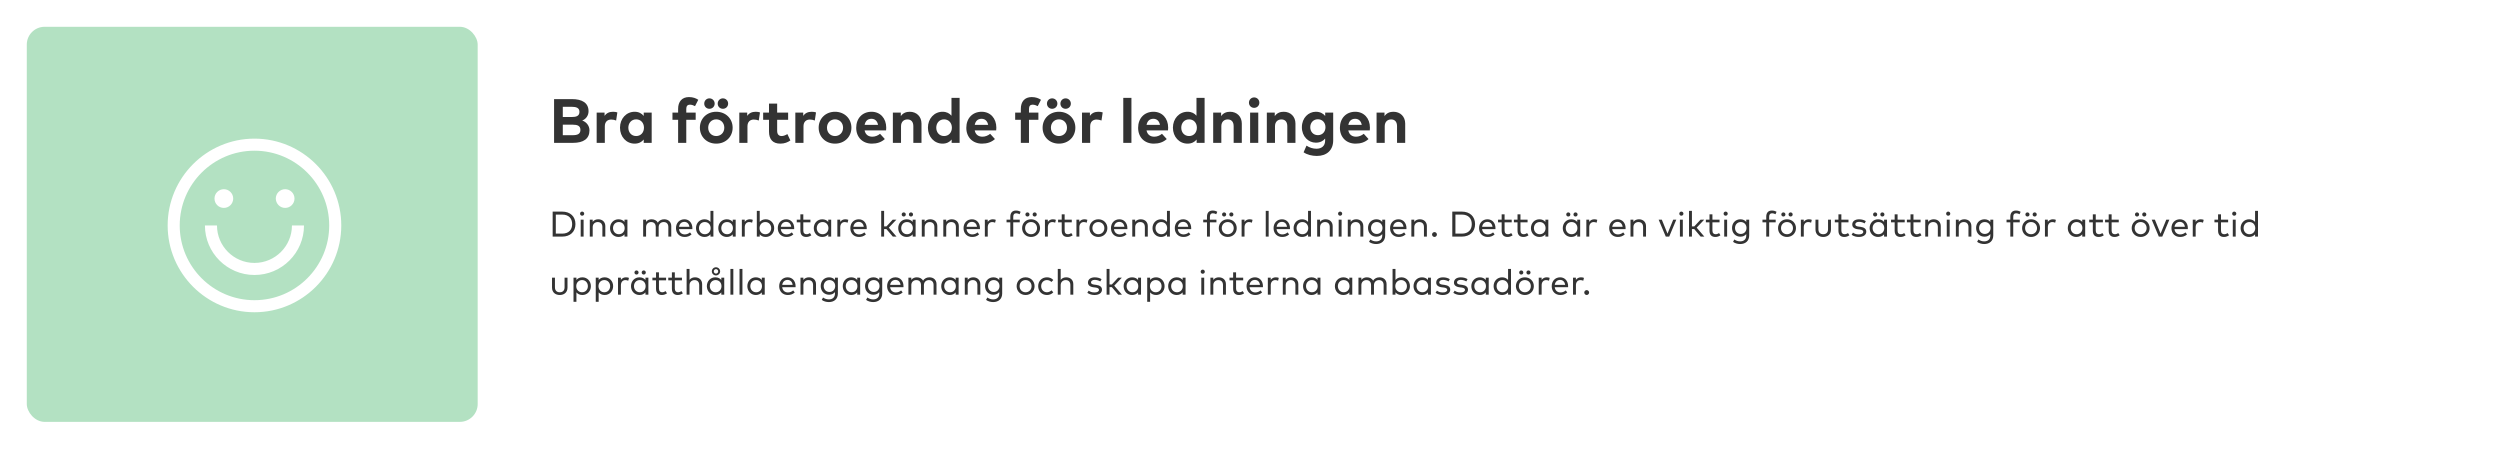
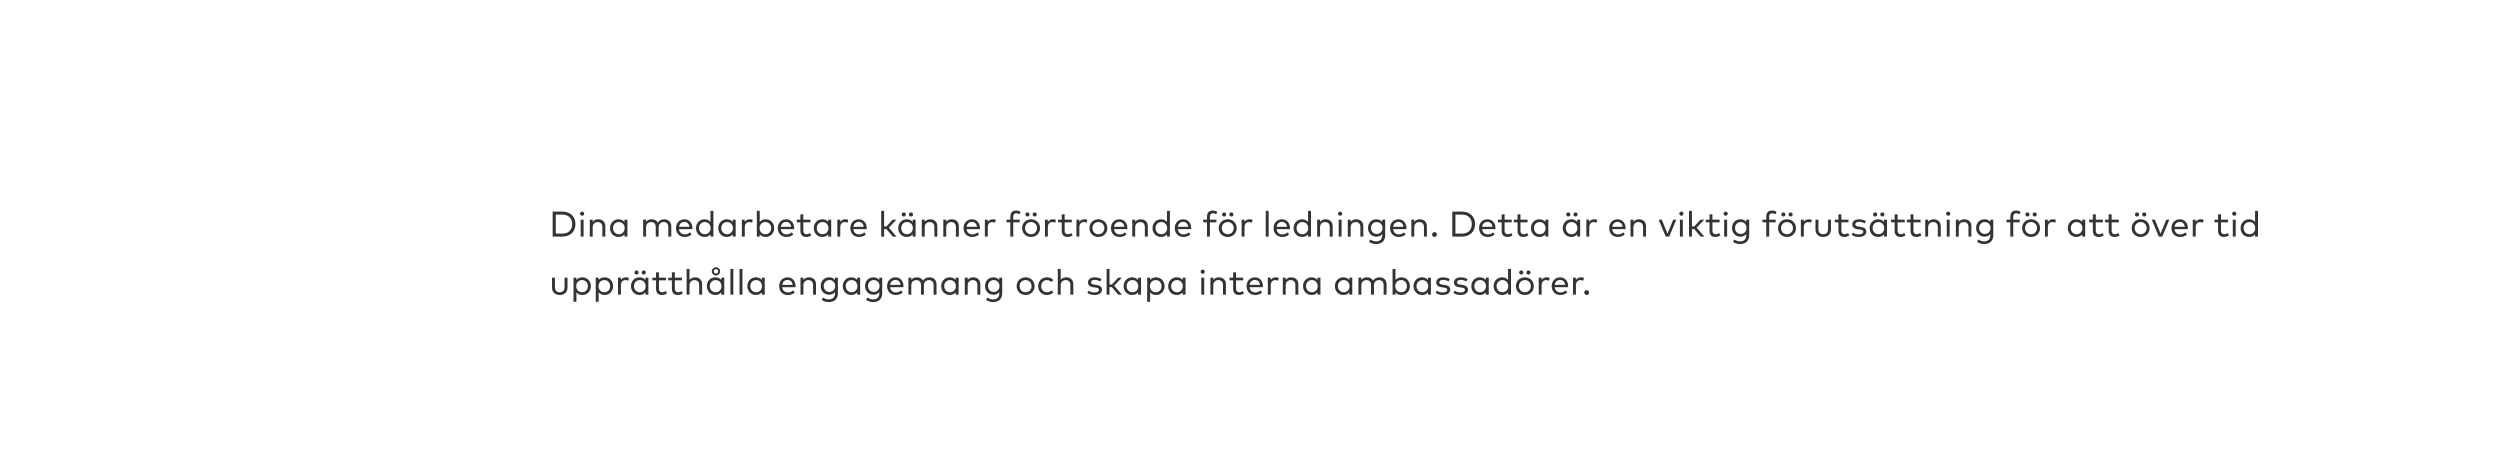
<svg xmlns="http://www.w3.org/2000/svg" width="1120" height="201" viewBox="0 0 1120 201" fill="none">
  <g opacity="0.8" filter="url(#filter0_d_2830_16167)">
-     <rect x="4" y="2" width="1112" height="193" rx="4" fill="white" />
-     <rect x="12" y="10" width="202" height="177" rx="8" fill="#A0DAB3" />
-     <path fill-rule="evenodd" clip-rule="evenodd" d="M152.889 98.999C152.889 120.44 135.441 137.888 114 137.888C92.559 137.888 75.111 120.44 75.111 98.999C75.111 77.558 92.559 60.11 114 60.11C135.474 60.11 152.889 77.558 152.889 98.999ZM130.793 98.999H136.195C136.195 111.242 126.243 121.193 114 121.193C101.758 121.193 91.806 111.242 91.806 98.999H97.208C97.208 108.263 104.737 115.792 114 115.792C123.264 115.792 130.793 108.263 130.793 98.999ZM114.001 65.512C132.463 65.512 147.489 80.538 147.489 99C147.489 117.462 132.496 132.488 114.001 132.488C95.539 132.488 80.513 117.462 80.513 99C80.513 80.538 95.539 65.512 114.001 65.512ZM100.284 91.143C102.575 91.143 104.474 89.277 104.474 86.953C104.474 84.661 102.608 82.763 100.284 82.763C97.992 82.763 96.094 84.628 96.094 86.953C96.094 89.277 97.959 91.143 100.284 91.143ZM131.937 86.953C131.937 89.277 130.039 91.143 127.747 91.143C125.456 91.143 123.59 89.277 123.557 86.953C123.557 84.628 125.456 82.763 127.747 82.763C130.071 82.763 131.937 84.661 131.937 86.953Z" fill="white" />
-     <path d="M248.226 42.4H256.234C260.798 42.4 263.668 44.094 263.668 47.832C263.668 49.806 262.464 51.388 260.826 51.99C262.618 52.592 264.088 54.272 264.088 56.386C264.088 60.152 261.414 62 256.71 62H248.226V42.4ZM256.514 53.852H252.132V58.556L256.514 58.57C258.67 58.57 260.028 58.066 260.028 56.19C260.028 54.356 258.67 53.852 256.514 53.852ZM256.122 45.844H252.132V50.422H256.136C258.082 50.422 259.594 50.016 259.594 48.112C259.594 46.264 258.054 45.844 256.122 45.844ZM274.669 48.07C275.453 48.07 276.069 48.182 276.573 48.364L276.027 51.99C275.425 51.724 274.557 51.556 273.815 51.556C272.121 51.556 270.959 52.592 270.959 54.608V62H267.305V48.434H270.847V49.918C271.701 48.644 273.003 48.07 274.669 48.07ZM291.954 48.434V62H288.384V60.502C287.502 61.594 286.186 62.35 284.324 62.35C280.586 62.35 277.758 59.284 277.758 55.21C277.758 51.136 280.586 48.07 284.324 48.07C286.186 48.07 287.488 48.826 288.384 49.932V48.434H291.954ZM284.996 51.472C282.854 51.472 281.496 53.138 281.496 55.21C281.496 57.282 282.854 58.948 284.996 58.948C287.082 58.948 288.496 57.352 288.496 55.21C288.496 53.068 287.082 51.472 284.996 51.472ZM311.664 48.434V51.682H307.45V62H303.796V51.682H301.262V48.434H303.796V46.754C303.796 43.576 305.49 41.49 308.654 41.49C310.502 41.49 311.79 42.022 312.826 42.708L311.37 45.55C310.698 45.186 309.9 44.892 309.046 44.892C307.996 44.892 307.45 45.536 307.45 46.796V48.434H311.664ZM320.873 48.07C325.101 48.07 328.223 51.122 328.223 55.21C328.223 59.298 325.101 62.35 320.873 62.35C316.659 62.35 313.551 59.298 313.551 55.21C313.551 51.122 316.659 48.07 320.873 48.07ZM320.873 51.472C318.815 51.472 317.275 53.012 317.275 55.21C317.275 57.408 318.815 58.948 320.873 58.948C322.931 58.948 324.485 57.408 324.485 55.21C324.485 53.012 322.931 51.472 320.873 51.472ZM317.821 42.064C319.137 42.064 320.173 43.1 320.173 44.416C320.173 45.732 319.137 46.74 317.821 46.74C316.505 46.74 315.497 45.732 315.497 44.416C315.497 43.1 316.505 42.064 317.821 42.064ZM323.855 42.064C325.171 42.064 326.207 43.1 326.207 44.416C326.207 45.732 325.171 46.74 323.855 46.74C322.539 46.74 321.531 45.732 321.531 44.416C321.531 43.1 322.539 42.064 323.855 42.064ZM338.571 48.07C339.355 48.07 339.971 48.182 340.475 48.364L339.929 51.99C339.327 51.724 338.459 51.556 337.717 51.556C336.023 51.556 334.861 52.592 334.861 54.608V62H331.207V48.434H334.749V49.918C335.603 48.644 336.905 48.07 338.571 48.07ZM353.08 48.434V51.682H348.166V56.638C348.166 58.332 349.062 58.948 350.196 58.948C351.064 58.948 352.002 58.514 352.744 58.066L354.088 60.922C352.898 61.734 351.526 62.35 349.594 62.35C346.234 62.35 344.512 60.446 344.512 56.932V51.682H341.894V48.434H344.512V44.402H348.166V48.434H353.08ZM363.673 48.07C364.457 48.07 365.073 48.182 365.577 48.364L365.031 51.99C364.429 51.724 363.561 51.556 362.819 51.556C361.125 51.556 359.963 52.592 359.963 54.608V62H356.309V48.434H359.851V49.918C360.705 48.644 362.007 48.07 363.673 48.07ZM374.084 48.07C378.312 48.07 381.434 51.122 381.434 55.21C381.434 59.298 378.312 62.35 374.084 62.35C369.87 62.35 366.762 59.298 366.762 55.21C366.762 51.122 369.87 48.07 374.084 48.07ZM374.084 51.472C372.026 51.472 370.486 53.012 370.486 55.21C370.486 57.408 372.026 58.948 374.084 58.948C376.142 58.948 377.696 57.408 377.696 55.21C377.696 53.012 376.142 51.472 374.084 51.472ZM390.438 48.07C394.344 48.07 397.018 50.968 397.032 55.196C397.032 55.616 397.004 56.12 396.962 56.428H387.344C387.736 58.388 389.108 59.242 390.83 59.242C392.006 59.242 393.28 58.766 394.26 57.94L396.402 60.292C394.862 61.706 392.902 62.35 390.62 62.35C386.462 62.35 383.578 59.522 383.578 55.252C383.578 50.982 386.378 48.07 390.438 48.07ZM390.41 51.22C388.688 51.22 387.68 52.256 387.358 53.936H393.364C393.028 52.2 391.978 51.22 390.41 51.22ZM407.55 48.07C410.63 48.07 412.828 50.212 412.828 53.362V62H409.174V54.538C409.174 52.578 408.194 51.5 406.528 51.5C404.96 51.5 403.658 52.522 403.658 54.566V62H400.004V48.434H403.56V50.03C404.526 48.588 406.01 48.07 407.55 48.07ZM422.273 48.07C424.093 48.07 425.381 48.784 426.263 49.848V41.84H429.903V62H426.333V60.502C425.451 61.594 424.135 62.35 422.273 62.35C418.535 62.35 415.707 59.284 415.707 55.21C415.707 51.136 418.535 48.07 422.273 48.07ZM422.945 51.472C420.803 51.472 419.445 53.138 419.445 55.21C419.445 57.282 420.803 58.948 422.945 58.948C425.031 58.948 426.445 57.352 426.445 55.21C426.445 53.068 425.031 51.472 422.945 51.472ZM439.766 48.07C443.672 48.07 446.346 50.968 446.36 55.196C446.36 55.616 446.332 56.12 446.29 56.428H436.672C437.064 58.388 438.436 59.242 440.158 59.242C441.334 59.242 442.608 58.766 443.588 57.94L445.73 60.292C444.19 61.706 442.23 62.35 439.948 62.35C435.79 62.35 432.906 59.522 432.906 55.252C432.906 50.982 435.706 48.07 439.766 48.07ZM439.738 51.22C438.016 51.22 437.008 52.256 436.686 53.936H442.692C442.356 52.2 441.306 51.22 439.738 51.22ZM465.199 48.434V51.682H460.985V62H457.331V51.682H454.797V48.434H457.331V46.754C457.331 43.576 459.025 41.49 462.189 41.49C464.037 41.49 465.325 42.022 466.361 42.708L464.905 45.55C464.233 45.186 463.435 44.892 462.581 44.892C461.531 44.892 460.985 45.536 460.985 46.796V48.434H465.199ZM474.408 48.07C478.636 48.07 481.758 51.122 481.758 55.21C481.758 59.298 478.636 62.35 474.408 62.35C470.194 62.35 467.086 59.298 467.086 55.21C467.086 51.122 470.194 48.07 474.408 48.07ZM474.408 51.472C472.35 51.472 470.81 53.012 470.81 55.21C470.81 57.408 472.35 58.948 474.408 58.948C476.466 58.948 478.02 57.408 478.02 55.21C478.02 53.012 476.466 51.472 474.408 51.472ZM471.356 42.064C472.672 42.064 473.708 43.1 473.708 44.416C473.708 45.732 472.672 46.74 471.356 46.74C470.04 46.74 469.032 45.732 469.032 44.416C469.032 43.1 470.04 42.064 471.356 42.064ZM477.39 42.064C478.706 42.064 479.742 43.1 479.742 44.416C479.742 45.732 478.706 46.74 477.39 46.74C476.074 46.74 475.066 45.732 475.066 44.416C475.066 43.1 476.074 42.064 477.39 42.064ZM492.106 48.07C492.89 48.07 493.506 48.182 494.01 48.364L493.464 51.99C492.862 51.724 491.994 51.556 491.252 51.556C489.558 51.556 488.396 52.592 488.396 54.608V62H484.742V48.434H488.284V49.918C489.138 48.644 490.44 48.07 492.106 48.07ZM506.881 41.84V62H503.227V41.84H506.881ZM516.739 48.07C520.645 48.07 523.319 50.968 523.333 55.196C523.333 55.616 523.305 56.12 523.263 56.428H513.645C514.037 58.388 515.409 59.242 517.131 59.242C518.307 59.242 519.581 58.766 520.561 57.94L522.703 60.292C521.163 61.706 519.203 62.35 516.921 62.35C512.763 62.35 509.879 59.522 509.879 55.252C509.879 50.982 512.679 48.07 516.739 48.07ZM516.711 51.22C514.989 51.22 513.981 52.256 513.659 53.936H519.665C519.329 52.2 518.279 51.22 516.711 51.22ZM532.031 48.07C533.851 48.07 535.139 48.784 536.021 49.848V41.84H539.661V62H536.091V60.502C535.209 61.594 533.893 62.35 532.031 62.35C528.293 62.35 525.465 59.284 525.465 55.21C525.465 51.136 528.293 48.07 532.031 48.07ZM532.703 51.472C530.561 51.472 529.203 53.138 529.203 55.21C529.203 57.282 530.561 58.948 532.703 58.948C534.789 58.948 536.203 57.352 536.203 55.21C536.203 53.068 534.789 51.472 532.703 51.472ZM551.05 48.07C554.13 48.07 556.328 50.212 556.328 53.362V62H552.674V54.538C552.674 52.578 551.694 51.5 550.028 51.5C548.46 51.5 547.158 52.522 547.158 54.566V62H543.504V48.434H547.06V50.03C548.026 48.588 549.51 48.07 551.05 48.07ZM563.701 48.434V62H560.047V48.434H563.701ZM561.853 41.644C563.169 41.644 564.191 42.68 564.191 43.996C564.191 45.312 563.169 46.32 561.853 46.32C560.537 46.32 559.529 45.312 559.529 43.996C559.529 42.68 560.537 41.644 561.853 41.644ZM575.085 48.07C578.165 48.07 580.363 50.212 580.363 53.362V62H576.709V54.538C576.709 52.578 575.729 51.5 574.063 51.5C572.495 51.5 571.193 52.522 571.193 54.566V62H567.539V48.434H571.095V50.03C572.061 48.588 573.545 48.07 575.085 48.07ZM589.486 48.07C591.376 48.07 592.762 48.798 593.686 49.946V48.434H597.27V60.88C597.27 65.234 594.428 67.866 589.948 67.866C587.806 67.866 585.538 67.306 584.012 66.228L585.314 63.246C586.672 64.142 588.17 64.632 589.794 64.632C592.062 64.632 593.658 63.372 593.658 61.034V60.082C592.734 61.216 591.362 61.916 589.486 61.916C586.182 61.916 583.242 59.158 583.242 55C583.242 50.828 586.182 48.07 589.486 48.07ZM590.41 51.43C588.324 51.43 586.994 53.026 586.994 55C586.994 56.96 588.324 58.556 590.41 58.556C592.44 58.556 593.812 57.016 593.812 55C593.812 52.97 592.44 51.43 590.41 51.43ZM607.137 48.07C611.043 48.07 613.717 50.968 613.731 55.196C613.731 55.616 613.703 56.12 613.661 56.428H604.043C604.435 58.388 605.807 59.242 607.529 59.242C608.705 59.242 609.979 58.766 610.959 57.94L613.101 60.292C611.561 61.706 609.601 62.35 607.319 62.35C603.161 62.35 600.277 59.522 600.277 55.252C600.277 50.982 603.077 48.07 607.137 48.07ZM607.109 51.22C605.387 51.22 604.379 52.256 604.057 53.936H610.063C609.727 52.2 608.677 51.22 607.109 51.22ZM624.249 48.07C627.329 48.07 629.527 50.212 629.527 53.362V62H625.873V54.538C625.873 52.578 624.893 51.5 623.227 51.5C621.659 51.5 620.357 52.522 620.357 54.566V62H616.703V48.434H620.259V50.03C621.225 48.588 622.709 48.07 624.249 48.07Z" fill="black" />
    <path d="M247.592 92.8H251.864C255.48 92.8 257.8 94.992 257.8 98.4C257.8 101.808 255.48 104 251.864 104H247.592V92.8ZM251.864 94.136H249V102.664H251.864C254.8 102.664 256.32 100.936 256.32 98.4C256.32 95.848 254.8 94.136 251.864 94.136ZM261.454 96.4V104H260.15V96.4H261.454ZM260.79 92.792C261.31 92.792 261.726 93.2 261.726 93.728C261.726 94.248 261.31 94.64 260.79 94.64C260.27 94.64 259.87 94.248 259.87 93.728C259.87 93.2 260.27 92.792 260.79 92.792ZM268.012 96.24C269.884 96.24 271.18 97.456 271.18 99.28V104H269.868V99.704C269.868 98.304 269.1 97.48 267.78 97.48C266.556 97.48 265.532 98.32 265.532 99.736V104H264.228V96.4H265.524V97.392C266.148 96.536 267.132 96.24 268.012 96.24ZM281.084 96.4V104H279.772V102.984C279.172 103.696 278.284 104.16 277.092 104.16C274.956 104.16 273.292 102.496 273.292 100.2C273.292 97.904 274.956 96.24 277.092 96.24C278.284 96.24 279.172 96.704 279.772 97.424V96.4H281.084ZM277.244 97.472C275.66 97.472 274.628 98.688 274.628 100.2C274.628 101.712 275.684 102.936 277.244 102.936C278.78 102.936 279.852 101.76 279.852 100.2C279.852 98.648 278.78 97.472 277.244 97.472ZM297.558 96.24C299.438 96.24 300.726 97.456 300.726 99.28V104H299.414V99.704C299.414 98.304 298.646 97.48 297.326 97.48C296.07 97.48 295.086 98.352 295.086 99.736V104H293.774V99.704C293.774 98.304 293.006 97.48 291.686 97.48C290.462 97.48 289.438 98.32 289.438 99.736V104H288.134V96.4H289.43V97.392C290.054 96.536 291.038 96.24 291.918 96.24C293.206 96.24 294.222 96.816 294.726 97.768C295.35 96.616 296.526 96.24 297.558 96.24ZM306.615 96.24C308.687 96.24 310.175 97.848 310.191 100.176C310.191 100.344 310.175 100.52 310.167 100.664H304.191C304.375 102.24 305.471 103.016 306.775 103.016C307.663 103.016 308.471 102.672 309.119 102.112L309.815 103.008C308.871 103.888 307.815 104.16 306.695 104.16C304.439 104.16 302.839 102.568 302.839 100.2C302.839 97.864 304.431 96.24 306.615 96.24ZM306.591 97.4C305.247 97.4 304.407 98.312 304.207 99.608H308.855C308.695 98.264 307.823 97.4 306.591 97.4ZM315.608 96.24C316.8 96.24 317.688 96.704 318.288 97.424V92.48H319.6V104H318.288V102.984C317.688 103.696 316.8 104.16 315.608 104.16C313.472 104.16 311.808 102.496 311.808 100.2C311.808 97.904 313.472 96.24 315.608 96.24ZM315.76 97.472C314.176 97.472 313.144 98.688 313.144 100.2C313.144 101.712 314.2 102.936 315.76 102.936C317.296 102.936 318.368 101.76 318.368 100.2C318.368 98.648 317.296 97.472 315.76 97.472ZM329.584 96.4V104H328.272V102.984C327.672 103.696 326.784 104.16 325.592 104.16C323.456 104.16 321.792 102.496 321.792 100.2C321.792 97.904 323.456 96.24 325.592 96.24C326.784 96.24 327.672 96.704 328.272 97.424V96.4H329.584ZM325.744 97.472C324.16 97.472 323.128 98.688 323.128 100.2C323.128 101.712 324.184 102.936 325.744 102.936C327.28 102.936 328.352 101.76 328.352 100.2C328.352 98.648 327.28 97.472 325.744 97.472ZM335.865 96.24C336.409 96.24 336.849 96.312 337.257 96.488L336.937 97.776C336.577 97.584 336.065 97.48 335.633 97.48C334.473 97.48 333.657 98.368 333.657 99.768V104H332.353V96.4H333.641V97.4C334.169 96.656 334.961 96.24 335.865 96.24ZM343.04 96.24C345.168 96.24 346.84 97.904 346.84 100.2C346.84 102.496 345.168 104.16 343.04 104.16C341.84 104.16 340.952 103.696 340.36 102.984V104H339.056V92.48H340.36V97.416C340.952 96.704 341.84 96.24 343.04 96.24ZM342.888 97.472C341.352 97.472 340.28 98.648 340.28 100.2C340.28 101.76 341.352 102.936 342.888 102.936C344.464 102.936 345.496 101.712 345.496 100.2C345.496 98.688 344.44 97.472 342.888 97.472ZM352.225 96.24C354.297 96.24 355.785 97.848 355.801 100.176C355.801 100.344 355.785 100.52 355.777 100.664H349.801C349.985 102.24 351.081 103.016 352.385 103.016C353.273 103.016 354.081 102.672 354.729 102.112L355.425 103.008C354.481 103.888 353.425 104.16 352.305 104.16C350.049 104.16 348.449 102.568 348.449 100.2C348.449 97.864 350.041 96.24 352.225 96.24ZM352.201 97.4C350.857 97.4 350.017 98.312 349.817 99.608H354.465C354.305 98.264 353.433 97.4 352.201 97.4ZM363.075 96.4V97.592H359.883V101.296C359.883 102.44 360.491 102.936 361.315 102.936C361.875 102.936 362.435 102.72 362.867 102.424L363.483 103.408C362.899 103.832 362.139 104.16 361.203 104.16C359.555 104.16 358.571 103.256 358.571 101.32V97.592H356.947V96.4H358.571V94.016H359.883V96.4H363.075ZM372.366 96.4V104H371.054V102.984C370.454 103.696 369.566 104.16 368.374 104.16C366.238 104.16 364.574 102.496 364.574 100.2C364.574 97.904 366.238 96.24 368.374 96.24C369.566 96.24 370.454 96.704 371.054 97.424V96.4H372.366ZM368.526 97.472C366.942 97.472 365.91 98.688 365.91 100.2C365.91 101.712 366.966 102.936 368.526 102.936C370.062 102.936 371.134 101.76 371.134 100.2C371.134 98.648 370.062 97.472 368.526 97.472ZM378.646 96.24C379.19 96.24 379.63 96.312 380.038 96.488L379.718 97.776C379.358 97.584 378.846 97.48 378.414 97.48C377.254 97.48 376.438 98.368 376.438 99.768V104H375.134V96.4H376.422V97.4C376.95 96.656 377.742 96.24 378.646 96.24ZM384.725 96.24C386.797 96.24 388.285 97.848 388.301 100.176C388.301 100.344 388.285 100.52 388.277 100.664H382.301C382.485 102.24 383.581 103.016 384.885 103.016C385.773 103.016 386.581 102.672 387.229 102.112L387.925 103.008C386.981 103.888 385.925 104.16 384.805 104.16C382.549 104.16 380.949 102.568 380.949 100.2C380.949 97.864 382.541 96.24 384.725 96.24ZM384.701 97.4C383.357 97.4 382.517 98.312 382.317 99.608H386.965C386.805 98.264 385.933 97.4 384.701 97.4ZM396.079 92.48V99.44H397.119L399.943 96.4H401.591L398.199 99.984L401.639 104H399.983L397.111 100.624H396.079V104H394.775V92.48H396.079ZM410.194 96.4V104H408.882V102.984C408.282 103.696 407.394 104.16 406.202 104.16C404.066 104.16 402.402 102.496 402.402 100.2C402.402 97.904 404.066 96.24 406.202 96.24C407.394 96.24 408.282 96.704 408.882 97.424V96.4H410.194ZM406.354 97.472C404.77 97.472 403.738 98.688 403.738 100.2C403.738 101.712 404.794 102.936 406.354 102.936C407.89 102.936 408.962 101.76 408.962 100.2C408.962 98.648 407.89 97.472 406.354 97.472ZM404.874 93.152C405.394 93.152 405.802 93.56 405.802 94.08C405.802 94.608 405.394 95 404.874 95C404.354 95 403.954 94.608 403.954 94.08C403.954 93.56 404.354 93.152 404.874 93.152ZM408.114 93.152C408.634 93.152 409.042 93.56 409.042 94.08C409.042 94.608 408.634 95 408.114 95C407.586 95 407.194 94.608 407.194 94.08C407.194 93.56 407.586 93.152 408.114 93.152ZM416.746 96.24C418.618 96.24 419.914 97.456 419.914 99.28V104H418.602V99.704C418.602 98.304 417.834 97.48 416.514 97.48C415.29 97.48 414.266 98.32 414.266 99.736V104H412.962V96.4H414.258V97.392C414.882 96.536 415.866 96.24 416.746 96.24ZM426.387 96.24C428.259 96.24 429.555 97.456 429.555 99.28V104H428.243V99.704C428.243 98.304 427.475 97.48 426.155 97.48C424.931 97.48 423.907 98.32 423.907 99.736V104H422.603V96.4H423.899V97.392C424.523 96.536 425.507 96.24 426.387 96.24ZM435.443 96.24C437.515 96.24 439.003 97.848 439.019 100.176C439.019 100.344 439.003 100.52 438.995 100.664H433.019C433.203 102.24 434.299 103.016 435.603 103.016C436.491 103.016 437.299 102.672 437.947 102.112L438.643 103.008C437.699 103.888 436.643 104.16 435.523 104.16C433.267 104.16 431.667 102.568 431.667 100.2C431.667 97.864 433.259 96.24 435.443 96.24ZM435.419 97.4C434.075 97.4 433.235 98.312 433.035 99.608H437.683C437.523 98.264 436.651 97.4 435.419 97.4ZM444.724 96.24C445.268 96.24 445.708 96.312 446.116 96.488L445.796 97.776C445.436 97.584 444.924 97.48 444.492 97.48C443.332 97.48 442.516 98.368 442.516 99.768V104H441.212V96.4H442.5V97.4C443.028 96.656 443.82 96.24 444.724 96.24ZM456.852 96.4V97.592H453.932V104H452.62V97.592H450.932V96.4H452.62V95.104C452.62 93.512 453.356 92.32 455.148 92.32C456.012 92.32 456.692 92.56 457.236 92.888L456.764 93.984C456.364 93.744 455.796 93.544 455.236 93.544C454.332 93.544 453.932 94.12 453.932 95.104V96.4H456.852ZM461.918 96.24C464.222 96.24 465.942 97.944 465.942 100.2C465.942 102.456 464.222 104.16 461.918 104.16C459.614 104.16 457.902 102.456 457.902 100.2C457.902 97.944 459.614 96.24 461.918 96.24ZM461.918 97.472C460.39 97.472 459.238 98.608 459.238 100.2C459.238 101.792 460.39 102.936 461.918 102.936C463.438 102.936 464.598 101.792 464.598 100.2C464.598 98.608 463.438 97.472 461.918 97.472ZM460.294 93.152C460.814 93.152 461.222 93.56 461.222 94.08C461.222 94.608 460.814 95 460.294 95C459.774 95 459.374 94.608 459.374 94.08C459.374 93.56 459.774 93.152 460.294 93.152ZM463.534 93.152C464.054 93.152 464.462 93.56 464.462 94.08C464.462 94.608 464.054 95 463.534 95C463.006 95 462.614 94.608 462.614 94.08C462.614 93.56 463.006 93.152 463.534 93.152ZM471.646 96.24C472.19 96.24 472.63 96.312 473.038 96.488L472.718 97.776C472.358 97.584 471.846 97.48 471.414 97.48C470.254 97.48 469.438 98.368 469.438 99.768V104H468.134V96.4H469.422V97.4C469.95 96.656 470.742 96.24 471.646 96.24ZM480.153 96.4V97.592H476.961V101.296C476.961 102.44 477.569 102.936 478.393 102.936C478.953 102.936 479.513 102.72 479.945 102.424L480.561 103.408C479.977 103.832 479.217 104.16 478.281 104.16C476.633 104.16 475.649 103.256 475.649 101.32V97.592H474.025V96.4H475.649V94.016H476.961V96.4H480.153ZM485.755 96.24C486.299 96.24 486.739 96.312 487.147 96.488L486.827 97.776C486.467 97.584 485.955 97.48 485.523 97.48C484.363 97.48 483.547 98.368 483.547 99.768V104H482.243V96.4H483.531V97.4C484.059 96.656 484.851 96.24 485.755 96.24ZM492.074 96.24C494.378 96.24 496.098 97.944 496.098 100.2C496.098 102.456 494.378 104.16 492.074 104.16C489.77 104.16 488.058 102.456 488.058 100.2C488.058 97.944 489.77 96.24 492.074 96.24ZM492.074 97.472C490.546 97.472 489.394 98.608 489.394 100.2C489.394 101.792 490.546 102.936 492.074 102.936C493.594 102.936 494.754 101.792 494.754 100.2C494.754 98.608 493.594 97.472 492.074 97.472ZM501.49 96.24C503.562 96.24 505.05 97.848 505.066 100.176C505.066 100.344 505.05 100.52 505.042 100.664H499.066C499.25 102.24 500.346 103.016 501.65 103.016C502.538 103.016 503.346 102.672 503.994 102.112L504.69 103.008C503.746 103.888 502.69 104.16 501.57 104.16C499.314 104.16 497.714 102.568 497.714 100.2C497.714 97.864 499.306 96.24 501.49 96.24ZM501.466 97.4C500.122 97.4 499.282 98.312 499.082 99.608H503.73C503.57 98.264 502.698 97.4 501.466 97.4ZM511.043 96.24C512.915 96.24 514.211 97.456 514.211 99.28V104H512.899V99.704C512.899 98.304 512.131 97.48 510.811 97.48C509.587 97.48 508.563 98.32 508.563 99.736V104H507.259V96.4H508.555V97.392C509.179 96.536 510.163 96.24 511.043 96.24ZM520.124 96.24C521.316 96.24 522.204 96.704 522.804 97.424V92.48H524.116V104H522.804V102.984C522.204 103.696 521.316 104.16 520.124 104.16C517.988 104.16 516.324 102.496 516.324 100.2C516.324 97.904 517.988 96.24 520.124 96.24ZM520.276 97.472C518.692 97.472 517.66 98.688 517.66 100.2C517.66 101.712 518.716 102.936 520.276 102.936C521.812 102.936 522.884 101.76 522.884 100.2C522.884 98.648 521.812 97.472 520.276 97.472ZM530.084 96.24C532.156 96.24 533.644 97.848 533.66 100.176C533.66 100.344 533.644 100.52 533.636 100.664H527.66C527.844 102.24 528.94 103.016 530.244 103.016C531.132 103.016 531.94 102.672 532.588 102.112L533.284 103.008C532.34 103.888 531.284 104.16 530.164 104.16C527.908 104.16 526.308 102.568 526.308 100.2C526.308 97.864 527.9 96.24 530.084 96.24ZM530.06 97.4C528.716 97.4 527.876 98.312 527.676 99.608H532.324C532.164 98.264 531.292 97.4 530.06 97.4ZM544.961 96.4V97.592H542.041V104H540.729V97.592H539.041V96.4H540.729V95.104C540.729 93.512 541.465 92.32 543.257 92.32C544.121 92.32 544.801 92.56 545.345 92.888L544.873 93.984C544.473 93.744 543.905 93.544 543.345 93.544C542.441 93.544 542.041 94.12 542.041 95.104V96.4H544.961ZM550.027 96.24C552.331 96.24 554.051 97.944 554.051 100.2C554.051 102.456 552.331 104.16 550.027 104.16C547.723 104.16 546.011 102.456 546.011 100.2C546.011 97.944 547.723 96.24 550.027 96.24ZM550.027 97.472C548.499 97.472 547.347 98.608 547.347 100.2C547.347 101.792 548.499 102.936 550.027 102.936C551.547 102.936 552.707 101.792 552.707 100.2C552.707 98.608 551.547 97.472 550.027 97.472ZM548.403 93.152C548.923 93.152 549.331 93.56 549.331 94.08C549.331 94.608 548.923 95 548.403 95C547.883 95 547.483 94.608 547.483 94.08C547.483 93.56 547.883 93.152 548.403 93.152ZM551.643 93.152C552.163 93.152 552.571 93.56 552.571 94.08C552.571 94.608 552.163 95 551.643 95C551.115 95 550.723 94.608 550.723 94.08C550.723 93.56 551.115 93.152 551.643 93.152ZM559.755 96.24C560.299 96.24 560.739 96.312 561.147 96.488L560.827 97.776C560.467 97.584 559.955 97.48 559.523 97.48C558.363 97.48 557.547 98.368 557.547 99.768V104H556.243V96.4H557.531V97.4C558.059 96.656 558.851 96.24 559.755 96.24ZM568.36 92.48V104H567.056V92.48H568.36ZM574.334 96.24C576.406 96.24 577.894 97.848 577.91 100.176C577.91 100.344 577.894 100.52 577.886 100.664H571.91C572.094 102.24 573.19 103.016 574.494 103.016C575.382 103.016 576.19 102.672 576.838 102.112L577.534 103.008C576.59 103.888 575.534 104.16 574.414 104.16C572.158 104.16 570.558 102.568 570.558 100.2C570.558 97.864 572.15 96.24 574.334 96.24ZM574.31 97.4C572.966 97.4 572.126 98.312 571.926 99.608H576.574C576.414 98.264 575.542 97.4 574.31 97.4ZM583.327 96.24C584.519 96.24 585.407 96.704 586.007 97.424V92.48H587.319V104H586.007V102.984C585.407 103.696 584.519 104.16 583.327 104.16C581.191 104.16 579.527 102.496 579.527 100.2C579.527 97.904 581.191 96.24 583.327 96.24ZM583.479 97.472C581.895 97.472 580.863 98.688 580.863 100.2C580.863 101.712 581.919 102.936 583.479 102.936C585.015 102.936 586.087 101.76 586.087 100.2C586.087 98.648 585.015 97.472 583.479 97.472ZM593.871 96.24C595.743 96.24 597.039 97.456 597.039 99.28V104H595.727V99.704C595.727 98.304 594.959 97.48 593.639 97.48C592.415 97.48 591.391 98.32 591.391 99.736V104H590.087V96.4H591.383V97.392C592.007 96.536 592.991 96.24 593.871 96.24ZM601.032 96.4V104H599.728V96.4H601.032ZM600.368 92.792C600.888 92.792 601.304 93.2 601.304 93.728C601.304 94.248 600.888 94.64 600.368 94.64C599.848 94.64 599.448 94.248 599.448 93.728C599.448 93.2 599.848 92.792 600.368 92.792ZM607.59 96.24C609.462 96.24 610.758 97.456 610.758 99.28V104H609.446V99.704C609.446 98.304 608.678 97.48 607.358 97.48C606.134 97.48 605.11 98.32 605.11 99.736V104H603.806V96.4H605.102V97.392C605.726 96.536 606.71 96.24 607.59 96.24ZM616.631 96.24C617.807 96.24 618.671 96.704 619.247 97.432V96.4H620.559V103.472C620.559 105.928 618.919 107.328 616.519 107.328C615.335 107.328 614.111 106.968 613.335 106.344L613.903 105.288C614.631 105.808 615.535 106.136 616.519 106.136C618.151 106.136 619.247 105.216 619.247 103.528V102.856C618.671 103.584 617.807 104.04 616.631 104.04C614.495 104.04 612.871 102.456 612.871 100.136C612.871 97.824 614.495 96.24 616.631 96.24ZM616.783 97.472C615.223 97.472 614.207 98.672 614.207 100.136C614.207 101.616 615.223 102.808 616.783 102.808C618.295 102.808 619.359 101.656 619.359 100.136C619.359 98.624 618.295 97.472 616.783 97.472ZM626.522 96.24C628.594 96.24 630.082 97.848 630.098 100.176C630.098 100.344 630.082 100.52 630.074 100.664H624.098C624.282 102.24 625.378 103.016 626.682 103.016C627.57 103.016 628.378 102.672 629.026 102.112L629.722 103.008C628.778 103.888 627.722 104.16 626.602 104.16C624.346 104.16 622.746 102.568 622.746 100.2C622.746 97.864 624.338 96.24 626.522 96.24ZM626.498 97.4C625.154 97.4 624.314 98.312 624.114 99.608H628.762C628.602 98.264 627.73 97.4 626.498 97.4ZM636.074 96.24C637.946 96.24 639.242 97.456 639.242 99.28V104H637.93V99.704C637.93 98.304 637.162 97.48 635.842 97.48C634.618 97.48 633.594 98.32 633.594 99.736V104H632.29V96.4H633.586V97.392C634.21 96.536 635.194 96.24 636.074 96.24ZM642.651 101.968C643.235 101.968 643.739 102.472 643.739 103.056C643.739 103.648 643.235 104.16 642.651 104.16C642.067 104.16 641.555 103.648 641.555 103.056C641.555 102.472 642.067 101.968 642.651 101.968ZM650.623 92.8H654.895C658.511 92.8 660.831 94.992 660.831 98.4C660.831 101.808 658.511 104 654.895 104H650.623V92.8ZM654.895 94.136H652.031V102.664H654.895C657.831 102.664 659.351 100.936 659.351 98.4C659.351 95.848 657.831 94.136 654.895 94.136ZM666.397 96.24C668.469 96.24 669.957 97.848 669.973 100.176C669.973 100.344 669.957 100.52 669.949 100.664H663.973C664.157 102.24 665.253 103.016 666.557 103.016C667.445 103.016 668.253 102.672 668.901 102.112L669.597 103.008C668.653 103.888 667.597 104.16 666.477 104.16C664.221 104.16 662.621 102.568 662.621 100.2C662.621 97.864 664.213 96.24 666.397 96.24ZM666.373 97.4C665.029 97.4 664.189 98.312 663.989 99.608H668.637C668.477 98.264 667.605 97.4 666.373 97.4ZM677.247 96.4V97.592H674.055V101.296C674.055 102.44 674.663 102.936 675.487 102.936C676.047 102.936 676.607 102.72 677.039 102.424L677.655 103.408C677.071 103.832 676.311 104.16 675.375 104.16C673.727 104.16 672.743 103.256 672.743 101.32V97.592H671.119V96.4H672.743V94.016H674.055V96.4H677.247ZM684.357 96.4V97.592H681.165V101.296C681.165 102.44 681.773 102.936 682.597 102.936C683.157 102.936 683.717 102.72 684.149 102.424L684.765 103.408C684.181 103.832 683.421 104.16 682.485 104.16C680.837 104.16 679.853 103.256 679.853 101.32V97.592H678.229V96.4H679.853V94.016H681.165V96.4H684.357ZM693.647 96.4V104H692.335V102.984C691.735 103.696 690.847 104.16 689.655 104.16C687.519 104.16 685.855 102.496 685.855 100.2C685.855 97.904 687.519 96.24 689.655 96.24C690.847 96.24 691.735 96.704 692.335 97.424V96.4H693.647ZM689.807 97.472C688.223 97.472 687.191 98.688 687.191 100.2C687.191 101.712 688.247 102.936 689.807 102.936C691.343 102.936 692.415 101.76 692.415 100.2C692.415 98.648 691.343 97.472 689.807 97.472ZM707.913 96.4V104H706.601V102.984C706.001 103.696 705.113 104.16 703.921 104.16C701.785 104.16 700.121 102.496 700.121 100.2C700.121 97.904 701.785 96.24 703.921 96.24C705.113 96.24 706.001 96.704 706.601 97.424V96.4H707.913ZM704.073 97.472C702.489 97.472 701.457 98.688 701.457 100.2C701.457 101.712 702.513 102.936 704.073 102.936C705.609 102.936 706.681 101.76 706.681 100.2C706.681 98.648 705.609 97.472 704.073 97.472ZM702.593 93.152C703.113 93.152 703.521 93.56 703.521 94.08C703.521 94.608 703.113 95 702.593 95C702.073 95 701.673 94.608 701.673 94.08C701.673 93.56 702.073 93.152 702.593 93.152ZM705.833 93.152C706.353 93.152 706.761 93.56 706.761 94.08C706.761 94.608 706.353 95 705.833 95C705.305 95 704.913 94.608 704.913 94.08C704.913 93.56 705.305 93.152 705.833 93.152ZM714.193 96.24C714.737 96.24 715.177 96.312 715.585 96.488L715.265 97.776C714.905 97.584 714.393 97.48 713.961 97.48C712.801 97.48 711.985 98.368 711.985 99.768V104H710.681V96.4H711.969V97.4C712.497 96.656 713.289 96.24 714.193 96.24ZM724.693 96.24C726.765 96.24 728.253 97.848 728.269 100.176C728.269 100.344 728.253 100.52 728.245 100.664H722.269C722.453 102.24 723.549 103.016 724.853 103.016C725.741 103.016 726.549 102.672 727.197 102.112L727.893 103.008C726.949 103.888 725.893 104.16 724.773 104.16C722.517 104.16 720.917 102.568 720.917 100.2C720.917 97.864 722.509 96.24 724.693 96.24ZM724.669 97.4C723.325 97.4 722.485 98.312 722.285 99.608H726.933C726.773 98.264 725.901 97.4 724.669 97.4ZM734.246 96.24C736.118 96.24 737.414 97.456 737.414 99.28V104H736.102V99.704C736.102 98.304 735.334 97.48 734.014 97.48C732.79 97.48 731.766 98.32 731.766 99.736V104H730.462V96.4H731.758V97.392C732.382 96.536 733.366 96.24 734.246 96.24ZM750.988 96.4L747.804 104.008H746.268L743.068 96.4H744.492L747.044 102.68L749.604 96.4H750.988ZM753.907 96.4V104H752.603V96.4H753.907ZM753.243 92.792C753.763 92.792 754.179 93.2 754.179 93.728C754.179 94.248 753.763 94.64 753.243 94.64C752.723 94.64 752.323 94.248 752.323 93.728C752.323 93.2 752.723 92.792 753.243 92.792ZM757.985 92.48V99.44H759.025L761.849 96.4H763.497L760.105 99.984L763.545 104H761.889L759.017 100.624H757.985V104H756.681V92.48H757.985ZM770.357 96.4V97.592H767.165V101.296C767.165 102.44 767.773 102.936 768.597 102.936C769.157 102.936 769.717 102.72 770.149 102.424L770.765 103.408C770.181 103.832 769.421 104.16 768.485 104.16C766.837 104.16 765.853 103.256 765.853 101.32V97.592H764.229V96.4H765.853V94.016H767.165V96.4H770.357ZM773.751 96.4V104H772.447V96.4H773.751ZM773.087 92.792C773.607 92.792 774.023 93.2 774.023 93.728C774.023 94.248 773.607 94.64 773.087 94.64C772.567 94.64 772.167 94.248 772.167 93.728C772.167 93.2 772.567 92.792 773.087 92.792ZM779.709 96.24C780.885 96.24 781.749 96.704 782.325 97.432V96.4H783.637V103.472C783.637 105.928 781.997 107.328 779.597 107.328C778.413 107.328 777.189 106.968 776.413 106.344L776.981 105.288C777.709 105.808 778.613 106.136 779.597 106.136C781.229 106.136 782.325 105.216 782.325 103.528V102.856C781.749 103.584 780.885 104.04 779.709 104.04C777.573 104.04 775.949 102.456 775.949 100.136C775.949 97.824 777.573 96.24 779.709 96.24ZM779.861 97.472C778.301 97.472 777.285 98.672 777.285 100.136C777.285 101.616 778.301 102.808 779.861 102.808C781.373 102.808 782.437 101.656 782.437 100.136C782.437 98.624 781.373 97.472 779.861 97.472ZM795.508 96.4V97.592H792.588V104H791.276V97.592H789.588V96.4H791.276V95.104C791.276 93.512 792.012 92.32 793.804 92.32C794.668 92.32 795.348 92.56 795.892 92.888L795.42 93.984C795.02 93.744 794.452 93.544 793.892 93.544C792.988 93.544 792.588 94.12 792.588 95.104V96.4H795.508ZM800.574 96.24C802.878 96.24 804.598 97.944 804.598 100.2C804.598 102.456 802.878 104.16 800.574 104.16C798.27 104.16 796.558 102.456 796.558 100.2C796.558 97.944 798.27 96.24 800.574 96.24ZM800.574 97.472C799.046 97.472 797.894 98.608 797.894 100.2C797.894 101.792 799.046 102.936 800.574 102.936C802.094 102.936 803.254 101.792 803.254 100.2C803.254 98.608 802.094 97.472 800.574 97.472ZM798.95 93.152C799.47 93.152 799.878 93.56 799.878 94.08C799.878 94.608 799.47 95 798.95 95C798.43 95 798.03 94.608 798.03 94.08C798.03 93.56 798.43 93.152 798.95 93.152ZM802.19 93.152C802.71 93.152 803.118 93.56 803.118 94.08C803.118 94.608 802.71 95 802.19 95C801.662 95 801.27 94.608 801.27 94.08C801.27 93.56 801.662 93.152 802.19 93.152ZM810.302 96.24C810.846 96.24 811.286 96.312 811.694 96.488L811.374 97.776C811.014 97.584 810.502 97.48 810.07 97.48C808.91 97.48 808.094 98.368 808.094 99.768V104H806.79V96.4H808.078V97.4C808.606 96.656 809.398 96.24 810.302 96.24ZM820.271 96.4V100.816C820.271 103.112 818.623 104.16 816.807 104.16C814.975 104.16 813.335 103.112 813.335 100.816V96.4H814.647V100.696C814.647 102.248 815.567 102.936 816.807 102.936C818.039 102.936 818.959 102.248 818.959 100.696V96.4H820.271ZM828.122 96.4V97.592H824.93V101.296C824.93 102.44 825.538 102.936 826.362 102.936C826.922 102.936 827.482 102.72 827.914 102.424L828.53 103.408C827.946 103.832 827.186 104.16 826.25 104.16C824.602 104.16 823.618 103.256 823.618 101.32V97.592H821.994V96.4H823.618V94.016H824.93V96.4H828.122ZM835.9 97.072L835.332 98.088C834.852 97.76 833.884 97.384 832.884 97.384C831.844 97.384 831.172 97.824 831.172 98.512C831.172 99.12 831.724 99.4 832.644 99.512L833.524 99.624C835.14 99.84 836.092 100.52 836.092 101.776C836.092 103.224 834.796 104.16 832.724 104.16C831.788 104.16 830.524 103.936 829.524 103.184L830.132 102.208C830.7 102.648 831.46 103.016 832.732 103.016C833.98 103.016 834.748 102.608 834.748 101.856C834.748 101.296 834.252 100.944 833.22 100.816L832.34 100.712C830.636 100.504 829.812 99.736 829.812 98.584C829.812 97.128 831.02 96.248 832.868 96.248C834.068 96.248 835.164 96.568 835.9 97.072ZM845.381 96.4V104H844.069V102.984C843.469 103.696 842.581 104.16 841.389 104.16C839.253 104.16 837.589 102.496 837.589 100.2C837.589 97.904 839.253 96.24 841.389 96.24C842.581 96.24 843.469 96.704 844.069 97.424V96.4H845.381ZM841.541 97.472C839.957 97.472 838.925 98.688 838.925 100.2C838.925 101.712 839.981 102.936 841.541 102.936C843.077 102.936 844.149 101.76 844.149 100.2C844.149 98.648 843.077 97.472 841.541 97.472ZM840.061 93.152C840.581 93.152 840.989 93.56 840.989 94.08C840.989 94.608 840.581 95 840.061 95C839.541 95 839.141 94.608 839.141 94.08C839.141 93.56 839.541 93.152 840.061 93.152ZM843.301 93.152C843.821 93.152 844.229 93.56 844.229 94.08C844.229 94.608 843.821 95 843.301 95C842.773 95 842.381 94.608 842.381 94.08C842.381 93.56 842.773 93.152 843.301 93.152ZM853.31 96.4V97.592H850.118V101.296C850.118 102.44 850.726 102.936 851.55 102.936C852.11 102.936 852.67 102.72 853.102 102.424L853.718 103.408C853.134 103.832 852.374 104.16 851.438 104.16C849.79 104.16 848.806 103.256 848.806 101.32V97.592H847.182V96.4H848.806V94.016H850.118V96.4H853.31ZM860.419 96.4V97.592H857.227V101.296C857.227 102.44 857.835 102.936 858.659 102.936C859.219 102.936 859.779 102.72 860.211 102.424L860.827 103.408C860.243 103.832 859.483 104.16 858.547 104.16C856.899 104.16 855.915 103.256 855.915 101.32V97.592H854.291V96.4H855.915V94.016H857.227V96.4H860.419ZM866.293 96.24C868.165 96.24 869.461 97.456 869.461 99.28V104H868.149V99.704C868.149 98.304 867.381 97.48 866.061 97.48C864.837 97.48 863.813 98.32 863.813 99.736V104H862.509V96.4H863.805V97.392C864.429 96.536 865.413 96.24 866.293 96.24ZM873.454 96.4V104H872.15V96.4H873.454ZM872.79 92.792C873.31 92.792 873.726 93.2 873.726 93.728C873.726 94.248 873.31 94.64 872.79 94.64C872.27 94.64 871.87 94.248 871.87 93.728C871.87 93.2 872.27 92.792 872.79 92.792ZM880.012 96.24C881.884 96.24 883.18 97.456 883.18 99.28V104H881.868V99.704C881.868 98.304 881.1 97.48 879.78 97.48C878.556 97.48 877.532 98.32 877.532 99.736V104H876.228V96.4H877.524V97.392C878.148 96.536 879.132 96.24 880.012 96.24ZM889.052 96.24C890.228 96.24 891.092 96.704 891.668 97.432V96.4H892.98V103.472C892.98 105.928 891.34 107.328 888.94 107.328C887.756 107.328 886.532 106.968 885.756 106.344L886.324 105.288C887.052 105.808 887.956 106.136 888.94 106.136C890.572 106.136 891.668 105.216 891.668 103.528V102.856C891.092 103.584 890.228 104.04 889.052 104.04C886.916 104.04 885.292 102.456 885.292 100.136C885.292 97.824 886.916 96.24 889.052 96.24ZM889.204 97.472C887.644 97.472 886.628 98.672 886.628 100.136C886.628 101.616 887.644 102.808 889.204 102.808C890.716 102.808 891.78 101.656 891.78 100.136C891.78 98.624 890.716 97.472 889.204 97.472ZM904.852 96.4V97.592H901.932V104H900.62V97.592H898.932V96.4H900.62V95.104C900.62 93.512 901.356 92.32 903.148 92.32C904.012 92.32 904.692 92.56 905.236 92.888L904.764 93.984C904.364 93.744 903.796 93.544 903.236 93.544C902.332 93.544 901.932 94.12 901.932 95.104V96.4H904.852ZM909.918 96.24C912.222 96.24 913.942 97.944 913.942 100.2C913.942 102.456 912.222 104.16 909.918 104.16C907.614 104.16 905.902 102.456 905.902 100.2C905.902 97.944 907.614 96.24 909.918 96.24ZM909.918 97.472C908.39 97.472 907.238 98.608 907.238 100.2C907.238 101.792 908.39 102.936 909.918 102.936C911.438 102.936 912.598 101.792 912.598 100.2C912.598 98.608 911.438 97.472 909.918 97.472ZM908.294 93.152C908.814 93.152 909.222 93.56 909.222 94.08C909.222 94.608 908.814 95 908.294 95C907.774 95 907.374 94.608 907.374 94.08C907.374 93.56 907.774 93.152 908.294 93.152ZM911.534 93.152C912.054 93.152 912.462 93.56 912.462 94.08C912.462 94.608 912.054 95 911.534 95C911.006 95 910.614 94.608 910.614 94.08C910.614 93.56 911.006 93.152 911.534 93.152ZM919.646 96.24C920.19 96.24 920.63 96.312 921.038 96.488L920.718 97.776C920.358 97.584 919.846 97.48 919.414 97.48C918.254 97.48 917.438 98.368 917.438 99.768V104H916.134V96.4H917.422V97.4C917.95 96.656 918.742 96.24 919.646 96.24ZM934.163 96.4V104H932.851V102.984C932.251 103.696 931.363 104.16 930.171 104.16C928.035 104.16 926.371 102.496 926.371 100.2C926.371 97.904 928.035 96.24 930.171 96.24C931.363 96.24 932.251 96.704 932.851 97.424V96.4H934.163ZM930.323 97.472C928.739 97.472 927.707 98.688 927.707 100.2C927.707 101.712 928.763 102.936 930.323 102.936C931.859 102.936 932.931 101.76 932.931 100.2C932.931 98.648 931.859 97.472 930.323 97.472ZM942.091 96.4V97.592H938.899V101.296C938.899 102.44 939.507 102.936 940.331 102.936C940.891 102.936 941.451 102.72 941.883 102.424L942.499 103.408C941.915 103.832 941.155 104.16 940.219 104.16C938.571 104.16 937.587 103.256 937.587 101.32V97.592H935.963V96.4H937.587V94.016H938.899V96.4H942.091ZM949.2 96.4V97.592H946.008V101.296C946.008 102.44 946.616 102.936 947.44 102.936C948 102.936 948.56 102.72 948.992 102.424L949.608 103.408C949.024 103.832 948.264 104.16 947.328 104.16C945.68 104.16 944.696 103.256 944.696 101.32V97.592H943.072V96.4H944.696V94.016H946.008V96.4H949.2ZM959.012 96.24C961.316 96.24 963.036 97.944 963.036 100.2C963.036 102.456 961.316 104.16 959.012 104.16C956.708 104.16 954.996 102.456 954.996 100.2C954.996 97.944 956.708 96.24 959.012 96.24ZM959.012 97.472C957.484 97.472 956.332 98.608 956.332 100.2C956.332 101.792 957.484 102.936 959.012 102.936C960.532 102.936 961.692 101.792 961.692 100.2C961.692 98.608 960.532 97.472 959.012 97.472ZM957.388 93.152C957.908 93.152 958.316 93.56 958.316 94.08C958.316 94.608 957.908 95 957.388 95C956.868 95 956.468 94.608 956.468 94.08C956.468 93.56 956.868 93.152 957.388 93.152ZM960.628 93.152C961.148 93.152 961.556 93.56 961.556 94.08C961.556 94.608 961.148 95 960.628 95C960.1 95 959.708 94.608 959.708 94.08C959.708 93.56 960.1 93.152 960.628 93.152ZM971.878 96.4L968.694 104.008H967.158L963.958 96.4H965.382L967.934 102.68L970.494 96.4H971.878ZM976.584 96.24C978.656 96.24 980.144 97.848 980.16 100.176C980.16 100.344 980.144 100.52 980.136 100.664H974.16C974.344 102.24 975.44 103.016 976.744 103.016C977.632 103.016 978.44 102.672 979.088 102.112L979.784 103.008C978.84 103.888 977.784 104.16 976.664 104.16C974.408 104.16 972.808 102.568 972.808 100.2C972.808 97.864 974.4 96.24 976.584 96.24ZM976.56 97.4C975.216 97.4 974.376 98.312 974.176 99.608H978.824C978.664 98.264 977.792 97.4 976.56 97.4ZM985.865 96.24C986.409 96.24 986.849 96.312 987.257 96.488L986.937 97.776C986.577 97.584 986.065 97.48 985.633 97.48C984.473 97.48 983.657 98.368 983.657 99.768V104H982.353V96.4H983.641V97.4C984.169 96.656 984.961 96.24 985.865 96.24ZM998.2 96.4V97.592H995.008V101.296C995.008 102.44 995.616 102.936 996.44 102.936C997 102.936 997.56 102.72 997.992 102.424L998.608 103.408C998.024 103.832 997.264 104.16 996.328 104.16C994.68 104.16 993.696 103.256 993.696 101.32V97.592H992.072V96.4H993.696V94.016H995.008V96.4H998.2ZM1001.59 96.4V104H1000.29V96.4H1001.59ZM1000.93 92.792C1001.45 92.792 1001.87 93.2 1001.87 93.728C1001.87 94.248 1001.45 94.64 1000.93 94.64C1000.41 94.64 1000.01 94.248 1000.01 93.728C1000.01 93.2 1000.41 92.792 1000.93 92.792ZM1007.59 96.24C1008.78 96.24 1009.67 96.704 1010.27 97.424V92.48H1011.58V104H1010.27V102.984C1009.67 103.696 1008.78 104.16 1007.59 104.16C1005.46 104.16 1003.79 102.496 1003.79 100.2C1003.79 97.904 1005.46 96.24 1007.59 96.24ZM1007.74 97.472C1006.16 97.472 1005.13 98.688 1005.13 100.2C1005.13 101.712 1006.18 102.936 1007.74 102.936C1009.28 102.936 1010.35 101.76 1010.35 100.2C1010.35 98.648 1009.28 97.472 1007.74 97.472ZM254.24 122.4V126.816C254.24 129.112 252.592 130.16 250.776 130.16C248.944 130.16 247.304 129.112 247.304 126.816V122.4H248.616V126.696C248.616 128.248 249.536 128.936 250.776 128.936C252.008 128.936 252.928 128.248 252.928 126.696V122.4H254.24ZM260.915 122.24C263.043 122.24 264.715 123.904 264.715 126.2C264.715 128.496 263.043 130.16 260.915 130.16C259.715 130.16 258.827 129.696 258.235 128.984V133.2H256.931V122.4H258.235V123.416C258.827 122.704 259.715 122.24 260.915 122.24ZM260.763 123.472C259.227 123.472 258.155 124.648 258.155 126.2C258.155 127.76 259.227 128.936 260.763 128.936C262.339 128.936 263.371 127.712 263.371 126.2C263.371 124.688 262.315 123.472 260.763 123.472ZM270.884 122.24C273.012 122.24 274.684 123.904 274.684 126.2C274.684 128.496 273.012 130.16 270.884 130.16C269.684 130.16 268.796 129.696 268.204 128.984V133.2H266.9V122.4H268.204V123.416C268.796 122.704 269.684 122.24 270.884 122.24ZM270.732 123.472C269.196 123.472 268.124 124.648 268.124 126.2C268.124 127.76 269.196 128.936 270.732 128.936C272.308 128.936 273.34 127.712 273.34 126.2C273.34 124.688 272.284 123.472 270.732 123.472ZM280.38 122.24C280.924 122.24 281.364 122.312 281.772 122.488L281.452 123.776C281.092 123.584 280.58 123.48 280.148 123.48C278.988 123.48 278.172 124.368 278.172 125.768V130H276.868V122.4H278.156V123.4C278.684 122.656 279.476 122.24 280.38 122.24ZM290.475 122.4V130H289.163V128.984C288.563 129.696 287.675 130.16 286.483 130.16C284.347 130.16 282.683 128.496 282.683 126.2C282.683 123.904 284.347 122.24 286.483 122.24C287.675 122.24 288.563 122.704 289.163 123.424V122.4H290.475ZM286.635 123.472C285.051 123.472 284.019 124.688 284.019 126.2C284.019 127.712 285.075 128.936 286.635 128.936C288.171 128.936 289.243 127.76 289.243 126.2C289.243 124.648 288.171 123.472 286.635 123.472ZM285.155 119.152C285.675 119.152 286.083 119.56 286.083 120.08C286.083 120.608 285.675 121 285.155 121C284.635 121 284.235 120.608 284.235 120.08C284.235 119.56 284.635 119.152 285.155 119.152ZM288.395 119.152C288.915 119.152 289.323 119.56 289.323 120.08C289.323 120.608 288.915 121 288.395 121C287.867 121 287.475 120.608 287.475 120.08C287.475 119.56 287.867 119.152 288.395 119.152ZM298.403 122.4V123.592H295.211V127.296C295.211 128.44 295.819 128.936 296.643 128.936C297.203 128.936 297.763 128.72 298.195 128.424L298.811 129.408C298.227 129.832 297.467 130.16 296.531 130.16C294.883 130.16 293.899 129.256 293.899 127.32V123.592H292.275V122.4H293.899V120.016H295.211V122.4H298.403ZM305.513 122.4V123.592H302.321V127.296C302.321 128.44 302.929 128.936 303.753 128.936C304.313 128.936 304.873 128.72 305.305 128.424L305.921 129.408C305.337 129.832 304.577 130.16 303.641 130.16C301.993 130.16 301.009 129.256 301.009 127.32V123.592H299.385V122.4H301.009V120.016H302.321V122.4H305.513ZM308.907 118.48V123.384C309.531 122.528 310.507 122.24 311.387 122.24C313.259 122.24 314.555 123.456 314.555 125.28V130H313.243V125.704C313.243 124.304 312.475 123.48 311.155 123.48C309.931 123.48 308.907 124.32 308.907 125.736V130H307.603V118.48H308.907ZM324.459 122.4V130H323.147V128.984C322.547 129.696 321.659 130.16 320.467 130.16C318.331 130.16 316.667 128.496 316.667 126.2C316.667 123.904 318.331 122.24 320.467 122.24C321.659 122.24 322.547 122.704 323.147 123.424V122.4H324.459ZM320.619 123.472C319.035 123.472 318.003 124.688 318.003 126.2C318.003 127.712 319.059 128.936 320.619 128.936C322.155 128.936 323.227 127.76 323.227 126.2C323.227 124.648 322.155 123.472 320.619 123.472ZM320.755 121.4C319.739 121.4 318.899 120.584 318.899 119.568C318.899 118.56 319.739 117.736 320.755 117.736C321.779 117.736 322.619 118.56 322.619 119.568C322.619 120.584 321.779 121.4 320.755 121.4ZM320.755 120.568C321.299 120.568 321.747 120.128 321.747 119.568C321.747 119.008 321.299 118.568 320.755 118.568C320.219 118.568 319.771 119.008 319.771 119.568C319.771 120.128 320.219 120.568 320.755 120.568ZM328.532 118.48V130H327.228V118.48H328.532ZM332.61 118.48V130H331.306V118.48H332.61ZM342.6 122.4V130H341.288V128.984C340.688 129.696 339.8 130.16 338.608 130.16C336.472 130.16 334.808 128.496 334.808 126.2C334.808 123.904 336.472 122.24 338.608 122.24C339.8 122.24 340.688 122.704 341.288 123.424V122.4H342.6ZM338.76 123.472C337.176 123.472 336.144 124.688 336.144 126.2C336.144 127.712 337.2 128.936 338.76 128.936C340.296 128.936 341.368 127.76 341.368 126.2C341.368 124.648 340.296 123.472 338.76 123.472ZM352.85 122.24C354.922 122.24 356.41 123.848 356.426 126.176C356.426 126.344 356.41 126.52 356.402 126.664H350.426C350.61 128.24 351.706 129.016 353.01 129.016C353.898 129.016 354.706 128.672 355.354 128.112L356.05 129.008C355.106 129.888 354.05 130.16 352.93 130.16C350.674 130.16 349.074 128.568 349.074 126.2C349.074 123.864 350.666 122.24 352.85 122.24ZM352.826 123.4C351.482 123.4 350.642 124.312 350.442 125.608H355.09C354.93 124.264 354.058 123.4 352.826 123.4ZM362.402 122.24C364.274 122.24 365.57 123.456 365.57 125.28V130H364.258V125.704C364.258 124.304 363.49 123.48 362.17 123.48C360.946 123.48 359.922 124.32 359.922 125.736V130H358.618V122.4H359.914V123.392C360.538 122.536 361.522 122.24 362.402 122.24ZM371.443 122.24C372.619 122.24 373.483 122.704 374.059 123.432V122.4H375.371V129.472C375.371 131.928 373.731 133.328 371.331 133.328C370.147 133.328 368.923 132.968 368.147 132.344L368.715 131.288C369.443 131.808 370.347 132.136 371.331 132.136C372.963 132.136 374.059 131.216 374.059 129.528V128.856C373.483 129.584 372.619 130.04 371.443 130.04C369.307 130.04 367.683 128.456 367.683 126.136C367.683 123.824 369.307 122.24 371.443 122.24ZM371.595 123.472C370.035 123.472 369.019 124.672 369.019 126.136C369.019 127.616 370.035 128.808 371.595 128.808C373.107 128.808 374.171 127.656 374.171 126.136C374.171 124.624 373.107 123.472 371.595 123.472ZM385.35 122.4V130H384.038V128.984C383.438 129.696 382.55 130.16 381.358 130.16C379.222 130.16 377.558 128.496 377.558 126.2C377.558 123.904 379.222 122.24 381.358 122.24C382.55 122.24 383.438 122.704 384.038 123.424V122.4H385.35ZM381.51 123.472C379.926 123.472 378.894 124.688 378.894 126.2C378.894 127.712 379.95 128.936 381.51 128.936C383.046 128.936 384.118 127.76 384.118 126.2C384.118 124.648 383.046 123.472 381.51 123.472ZM391.302 122.24C392.478 122.24 393.342 122.704 393.918 123.432V122.4H395.23V129.472C395.23 131.928 393.59 133.328 391.19 133.328C390.006 133.328 388.782 132.968 388.006 132.344L388.574 131.288C389.302 131.808 390.206 132.136 391.19 132.136C392.822 132.136 393.918 131.216 393.918 129.528V128.856C393.342 129.584 392.478 130.04 391.302 130.04C389.166 130.04 387.542 128.456 387.542 126.136C387.542 123.824 389.166 122.24 391.302 122.24ZM391.454 123.472C389.894 123.472 388.878 124.672 388.878 126.136C388.878 127.616 389.894 128.808 391.454 128.808C392.966 128.808 394.03 127.656 394.03 126.136C394.03 124.624 392.966 123.472 391.454 123.472ZM401.193 122.24C403.265 122.24 404.753 123.848 404.769 126.176C404.769 126.344 404.753 126.52 404.745 126.664H398.769C398.953 128.24 400.049 129.016 401.353 129.016C402.241 129.016 403.049 128.672 403.697 128.112L404.393 129.008C403.449 129.888 402.393 130.16 401.273 130.16C399.017 130.16 397.417 128.568 397.417 126.2C397.417 123.864 399.009 122.24 401.193 122.24ZM401.169 123.4C399.825 123.4 398.985 124.312 398.785 125.608H403.433C403.273 124.264 402.401 123.4 401.169 123.4ZM416.386 122.24C418.266 122.24 419.554 123.456 419.554 125.28V130H418.242V125.704C418.242 124.304 417.474 123.48 416.154 123.48C414.898 123.48 413.914 124.352 413.914 125.736V130H412.602V125.704C412.602 124.304 411.834 123.48 410.514 123.48C409.29 123.48 408.266 124.32 408.266 125.736V130H406.962V122.4H408.258V123.392C408.882 122.536 409.866 122.24 410.746 122.24C412.034 122.24 413.05 122.816 413.554 123.768C414.178 122.616 415.354 122.24 416.386 122.24ZM429.459 122.4V130H428.147V128.984C427.547 129.696 426.659 130.16 425.467 130.16C423.331 130.16 421.667 128.496 421.667 126.2C421.667 123.904 423.331 122.24 425.467 122.24C426.659 122.24 427.547 122.704 428.147 123.424V122.4H429.459ZM425.619 123.472C424.035 123.472 423.003 124.688 423.003 126.2C423.003 127.712 424.059 128.936 425.619 128.936C427.155 128.936 428.227 127.76 428.227 126.2C428.227 124.648 427.155 123.472 425.619 123.472ZM436.012 122.24C437.884 122.24 439.18 123.456 439.18 125.28V130H437.868V125.704C437.868 124.304 437.1 123.48 435.78 123.48C434.556 123.48 433.532 124.32 433.532 125.736V130H432.228V122.4H433.524V123.392C434.148 122.536 435.132 122.24 436.012 122.24ZM445.052 122.24C446.228 122.24 447.092 122.704 447.668 123.432V122.4H448.98V129.472C448.98 131.928 447.34 133.328 444.94 133.328C443.756 133.328 442.532 132.968 441.756 132.344L442.324 131.288C443.052 131.808 443.956 132.136 444.94 132.136C446.572 132.136 447.668 131.216 447.668 129.528V128.856C447.092 129.584 446.228 130.04 445.052 130.04C442.916 130.04 441.292 128.456 441.292 126.136C441.292 123.824 442.916 122.24 445.052 122.24ZM445.204 123.472C443.644 123.472 442.628 124.672 442.628 126.136C442.628 127.616 443.644 128.808 445.204 128.808C446.716 128.808 447.78 127.656 447.78 126.136C447.78 124.624 446.716 123.472 445.204 123.472ZM459.465 122.24C461.769 122.24 463.489 123.944 463.489 126.2C463.489 128.456 461.769 130.16 459.465 130.16C457.161 130.16 455.449 128.456 455.449 126.2C455.449 123.944 457.161 122.24 459.465 122.24ZM459.465 123.472C457.937 123.472 456.785 124.608 456.785 126.2C456.785 127.792 457.937 128.936 459.465 128.936C460.985 128.936 462.145 127.792 462.145 126.2C462.145 124.608 460.985 123.472 459.465 123.472ZM469.049 122.24C470.177 122.24 471.193 122.656 471.873 123.44L471.033 124.328C470.473 123.784 469.825 123.472 469.017 123.472C467.553 123.472 466.441 124.608 466.441 126.2C466.441 127.792 467.553 128.936 469.017 128.936C469.825 128.936 470.537 128.576 471.065 128.064L471.873 128.968C471.185 129.744 470.177 130.16 469.049 130.16C466.697 130.16 465.105 128.456 465.105 126.2C465.105 123.944 466.697 122.24 469.049 122.24ZM475.188 118.48V123.384C475.812 122.528 476.788 122.24 477.668 122.24C479.54 122.24 480.836 123.456 480.836 125.28V130H479.524V125.704C479.524 124.304 478.756 123.48 477.436 123.48C476.212 123.48 475.188 124.32 475.188 125.736V130H473.884V118.48H475.188ZM493.494 123.072L492.926 124.088C492.446 123.76 491.478 123.384 490.478 123.384C489.438 123.384 488.766 123.824 488.766 124.512C488.766 125.12 489.318 125.4 490.238 125.512L491.118 125.624C492.734 125.84 493.686 126.52 493.686 127.776C493.686 129.224 492.39 130.16 490.318 130.16C489.382 130.16 488.118 129.936 487.118 129.184L487.726 128.208C488.294 128.648 489.054 129.016 490.326 129.016C491.574 129.016 492.342 128.608 492.342 127.856C492.342 127.296 491.846 126.944 490.814 126.816L489.934 126.712C488.23 126.504 487.406 125.736 487.406 124.584C487.406 123.128 488.614 122.248 490.462 122.248C491.662 122.248 492.758 122.568 493.494 123.072ZM497.063 118.48V125.44H498.103L500.927 122.4H502.575L499.183 125.984L502.623 130H500.967L498.095 126.624H497.063V130H495.759V118.48H497.063ZM511.178 122.4V130H509.866V128.984C509.266 129.696 508.378 130.16 507.186 130.16C505.05 130.16 503.386 128.496 503.386 126.2C503.386 123.904 505.05 122.24 507.186 122.24C508.378 122.24 509.266 122.704 509.866 123.424V122.4H511.178ZM507.338 123.472C505.754 123.472 504.722 124.688 504.722 126.2C504.722 127.712 505.778 128.936 507.338 128.936C508.874 128.936 509.946 127.76 509.946 126.2C509.946 124.648 508.874 123.472 507.338 123.472ZM517.931 122.24C520.059 122.24 521.731 123.904 521.731 126.2C521.731 128.496 520.059 130.16 517.931 130.16C516.731 130.16 515.843 129.696 515.251 128.984V133.2H513.947V122.4H515.251V123.416C515.843 122.704 516.731 122.24 517.931 122.24ZM517.779 123.472C516.243 123.472 515.171 124.648 515.171 126.2C515.171 127.76 516.243 128.936 517.779 128.936C519.355 128.936 520.387 127.712 520.387 126.2C520.387 124.688 519.331 123.472 517.779 123.472ZM531.131 122.4V130H529.819V128.984C529.219 129.696 528.331 130.16 527.139 130.16C525.003 130.16 523.339 128.496 523.339 126.2C523.339 123.904 525.003 122.24 527.139 122.24C528.331 122.24 529.219 122.704 529.819 123.424V122.4H531.131ZM527.291 123.472C525.707 123.472 524.675 124.688 524.675 126.2C524.675 127.712 525.731 128.936 527.291 128.936C528.827 128.936 529.899 127.76 529.899 126.2C529.899 124.648 528.827 123.472 527.291 123.472ZM539.485 122.4V130H538.181V122.4H539.485ZM538.821 118.792C539.341 118.792 539.757 119.2 539.757 119.728C539.757 120.248 539.341 120.64 538.821 120.64C538.301 120.64 537.901 120.248 537.901 119.728C537.901 119.2 538.301 118.792 538.821 118.792ZM546.043 122.24C547.915 122.24 549.211 123.456 549.211 125.28V130H547.899V125.704C547.899 124.304 547.131 123.48 545.811 123.48C544.587 123.48 543.563 124.32 543.563 125.736V130H542.259V122.4H543.555V123.392C544.179 122.536 545.163 122.24 546.043 122.24ZM556.95 122.4V123.592H553.758V127.296C553.758 128.44 554.366 128.936 555.19 128.936C555.75 128.936 556.31 128.72 556.742 128.424L557.358 129.408C556.774 129.832 556.014 130.16 555.078 130.16C553.43 130.16 552.446 129.256 552.446 127.32V123.592H550.822V122.4H552.446V120.016H553.758V122.4H556.95ZM562.225 122.24C564.297 122.24 565.785 123.848 565.801 126.176C565.801 126.344 565.785 126.52 565.777 126.664H559.801C559.985 128.24 561.081 129.016 562.385 129.016C563.273 129.016 564.081 128.672 564.729 128.112L565.425 129.008C564.481 129.888 563.425 130.16 562.305 130.16C560.049 130.16 558.449 128.568 558.449 126.2C558.449 123.864 560.041 122.24 562.225 122.24ZM562.201 123.4C560.857 123.4 560.017 124.312 559.817 125.608H564.465C564.305 124.264 563.433 123.4 562.201 123.4ZM571.505 122.24C572.049 122.24 572.489 122.312 572.897 122.488L572.577 123.776C572.217 123.584 571.705 123.48 571.273 123.48C570.113 123.48 569.297 124.368 569.297 125.768V130H567.993V122.4H569.281V123.4C569.809 122.656 570.601 122.24 571.505 122.24ZM578.481 122.24C580.353 122.24 581.649 123.456 581.649 125.28V130H580.337V125.704C580.337 124.304 579.569 123.48 578.249 123.48C577.025 123.48 576.001 124.32 576.001 125.736V130H574.697V122.4H575.993V123.392C576.617 122.536 577.601 122.24 578.481 122.24ZM591.553 122.4V130H590.241V128.984C589.641 129.696 588.753 130.16 587.561 130.16C585.425 130.16 583.761 128.496 583.761 126.2C583.761 123.904 585.425 122.24 587.561 122.24C588.753 122.24 589.641 122.704 590.241 123.424V122.4H591.553ZM587.713 123.472C586.129 123.472 585.097 124.688 585.097 126.2C585.097 127.712 586.153 128.936 587.713 128.936C589.249 128.936 590.321 127.76 590.321 126.2C590.321 124.648 589.249 123.472 587.713 123.472ZM605.819 122.4V130H604.507V128.984C603.907 129.696 603.019 130.16 601.827 130.16C599.691 130.16 598.027 128.496 598.027 126.2C598.027 123.904 599.691 122.24 601.827 122.24C603.019 122.24 603.907 122.704 604.507 123.424V122.4H605.819ZM601.979 123.472C600.395 123.472 599.363 124.688 599.363 126.2C599.363 127.712 600.419 128.936 601.979 128.936C603.515 128.936 604.587 127.76 604.587 126.2C604.587 124.648 603.515 123.472 601.979 123.472ZM618.011 122.24C619.891 122.24 621.179 123.456 621.179 125.28V130H619.867V125.704C619.867 124.304 619.099 123.48 617.779 123.48C616.523 123.48 615.539 124.352 615.539 125.736V130H614.227V125.704C614.227 124.304 613.459 123.48 612.139 123.48C610.915 123.48 609.891 124.32 609.891 125.736V130H608.587V122.4H609.883V123.392C610.507 122.536 611.491 122.24 612.371 122.24C613.659 122.24 614.675 122.816 615.179 123.768C615.803 122.616 616.979 122.24 618.011 122.24ZM627.852 122.24C629.98 122.24 631.652 123.904 631.652 126.2C631.652 128.496 629.98 130.16 627.852 130.16C626.652 130.16 625.764 129.696 625.172 128.984V130H623.868V118.48H625.172V123.416C625.764 122.704 626.652 122.24 627.852 122.24ZM627.7 123.472C626.164 123.472 625.092 124.648 625.092 126.2C625.092 127.76 626.164 128.936 627.7 128.936C629.276 128.936 630.308 127.712 630.308 126.2C630.308 124.688 629.252 123.472 627.7 123.472ZM641.053 122.4V130H639.741V128.984C639.141 129.696 638.253 130.16 637.061 130.16C634.925 130.16 633.261 128.496 633.261 126.2C633.261 123.904 634.925 122.24 637.061 122.24C638.253 122.24 639.141 122.704 639.741 123.424V122.4H641.053ZM637.213 123.472C635.629 123.472 634.597 124.688 634.597 126.2C634.597 127.712 635.653 128.936 637.213 128.936C638.749 128.936 639.821 127.76 639.821 126.2C639.821 124.648 638.749 123.472 637.213 123.472ZM649.51 123.072L648.942 124.088C648.462 123.76 647.494 123.384 646.494 123.384C645.454 123.384 644.782 123.824 644.782 124.512C644.782 125.12 645.334 125.4 646.254 125.512L647.134 125.624C648.75 125.84 649.702 126.52 649.702 127.776C649.702 129.224 648.406 130.16 646.334 130.16C645.398 130.16 644.134 129.936 643.134 129.184L643.742 128.208C644.31 128.648 645.07 129.016 646.342 129.016C647.59 129.016 648.358 128.608 648.358 127.856C648.358 127.296 647.862 126.944 646.83 126.816L645.95 126.712C644.246 126.504 643.422 125.736 643.422 124.584C643.422 123.128 644.63 122.248 646.477 122.248C647.678 122.248 648.774 122.568 649.51 123.072ZM657.463 123.072L656.895 124.088C656.415 123.76 655.447 123.384 654.447 123.384C653.407 123.384 652.735 123.824 652.735 124.512C652.735 125.12 653.287 125.4 654.207 125.512L655.087 125.624C656.703 125.84 657.655 126.52 657.655 127.776C657.655 129.224 656.359 130.16 654.287 130.16C653.351 130.16 652.087 129.936 651.087 129.184L651.695 128.208C652.263 128.648 653.023 129.016 654.295 129.016C655.543 129.016 656.311 128.608 656.311 127.856C656.311 127.296 655.815 126.944 654.783 126.816L653.903 126.712C652.199 126.504 651.375 125.736 651.375 124.584C651.375 123.128 652.583 122.248 654.431 122.248C655.631 122.248 656.727 122.568 657.463 123.072ZM666.944 122.4V130H665.632V128.984C665.032 129.696 664.144 130.16 662.952 130.16C660.816 130.16 659.152 128.496 659.152 126.2C659.152 123.904 660.816 122.24 662.952 122.24C664.144 122.24 665.032 122.704 665.632 123.424V122.4H666.944ZM663.104 123.472C661.52 123.472 660.488 124.688 660.488 126.2C660.488 127.712 661.544 128.936 663.104 128.936C664.64 128.936 665.712 127.76 665.712 126.2C665.712 124.648 664.64 123.472 663.104 123.472ZM672.936 122.24C674.128 122.24 675.016 122.704 675.616 123.424V118.48H676.928V130H675.616V128.984C675.016 129.696 674.128 130.16 672.936 130.16C670.8 130.16 669.136 128.496 669.136 126.2C669.136 123.904 670.8 122.24 672.936 122.24ZM673.088 123.472C671.504 123.472 670.472 124.688 670.472 126.2C670.472 127.712 671.528 128.936 673.088 128.936C674.624 128.936 675.696 127.76 675.696 126.2C675.696 124.648 674.624 123.472 673.088 123.472ZM683.137 122.24C685.441 122.24 687.161 123.944 687.161 126.2C687.161 128.456 685.441 130.16 683.137 130.16C680.833 130.16 679.121 128.456 679.121 126.2C679.121 123.944 680.833 122.24 683.137 122.24ZM683.137 123.472C681.609 123.472 680.457 124.608 680.457 126.2C680.457 127.792 681.609 128.936 683.137 128.936C684.657 128.936 685.817 127.792 685.817 126.2C685.817 124.608 684.657 123.472 683.137 123.472ZM681.513 119.152C682.033 119.152 682.441 119.56 682.441 120.08C682.441 120.608 682.033 121 681.513 121C680.993 121 680.593 120.608 680.593 120.08C680.593 119.56 680.993 119.152 681.513 119.152ZM684.753 119.152C685.273 119.152 685.681 119.56 685.681 120.08C685.681 120.608 685.273 121 684.753 121C684.225 121 683.833 120.608 683.833 120.08C683.833 119.56 684.225 119.152 684.753 119.152ZM692.865 122.24C693.409 122.24 693.849 122.312 694.257 122.488L693.937 123.776C693.577 123.584 693.065 123.48 692.633 123.48C691.473 123.48 690.657 124.368 690.657 125.768V130H689.353V122.4H690.641V123.4C691.169 122.656 691.961 122.24 692.865 122.24ZM698.943 122.24C701.015 122.24 702.503 123.848 702.519 126.176C702.519 126.344 702.503 126.52 702.495 126.664H696.519C696.703 128.24 697.799 129.016 699.103 129.016C699.991 129.016 700.799 128.672 701.447 128.112L702.143 129.008C701.199 129.888 700.143 130.16 699.023 130.16C696.767 130.16 695.167 128.568 695.167 126.2C695.167 123.864 696.759 122.24 698.943 122.24ZM698.919 123.4C697.575 123.4 696.735 124.312 696.535 125.608H701.183C701.023 124.264 700.151 123.4 698.919 123.4ZM708.224 122.24C708.768 122.24 709.208 122.312 709.616 122.488L709.296 123.776C708.936 123.584 708.424 123.48 707.992 123.48C706.832 123.48 706.016 124.368 706.016 125.768V130H704.712V122.4H706V123.4C706.528 122.656 707.32 122.24 708.224 122.24ZM710.838 127.968C711.422 127.968 711.926 128.472 711.926 129.056C711.926 129.648 711.422 130.16 710.838 130.16C710.254 130.16 709.742 129.648 709.742 129.056C709.742 128.472 710.254 127.968 710.838 127.968Z" fill="black" />
  </g>
  <defs>
    <filter id="filter0_d_2830_16167" x="0" y="0" width="1120" height="201" filterUnits="userSpaceOnUse" color-interpolation-filters="sRGB">
      <feFlood flood-opacity="0" result="BackgroundImageFix" />
      <feColorMatrix in="SourceAlpha" type="matrix" values="0 0 0 0 0 0 0 0 0 0 0 0 0 0 0 0 0 0 127 0" result="hardAlpha" />
      <feOffset dy="2" />
      <feGaussianBlur stdDeviation="2" />
      <feColorMatrix type="matrix" values="0 0 0 0 0 0 0 0 0 0 0 0 0 0 0 0 0 0 0.1 0" />
      <feBlend mode="normal" in2="BackgroundImageFix" result="effect1_dropShadow_2830_16167" />
      <feBlend mode="normal" in="SourceGraphic" in2="effect1_dropShadow_2830_16167" result="shape" />
    </filter>
  </defs>
</svg>